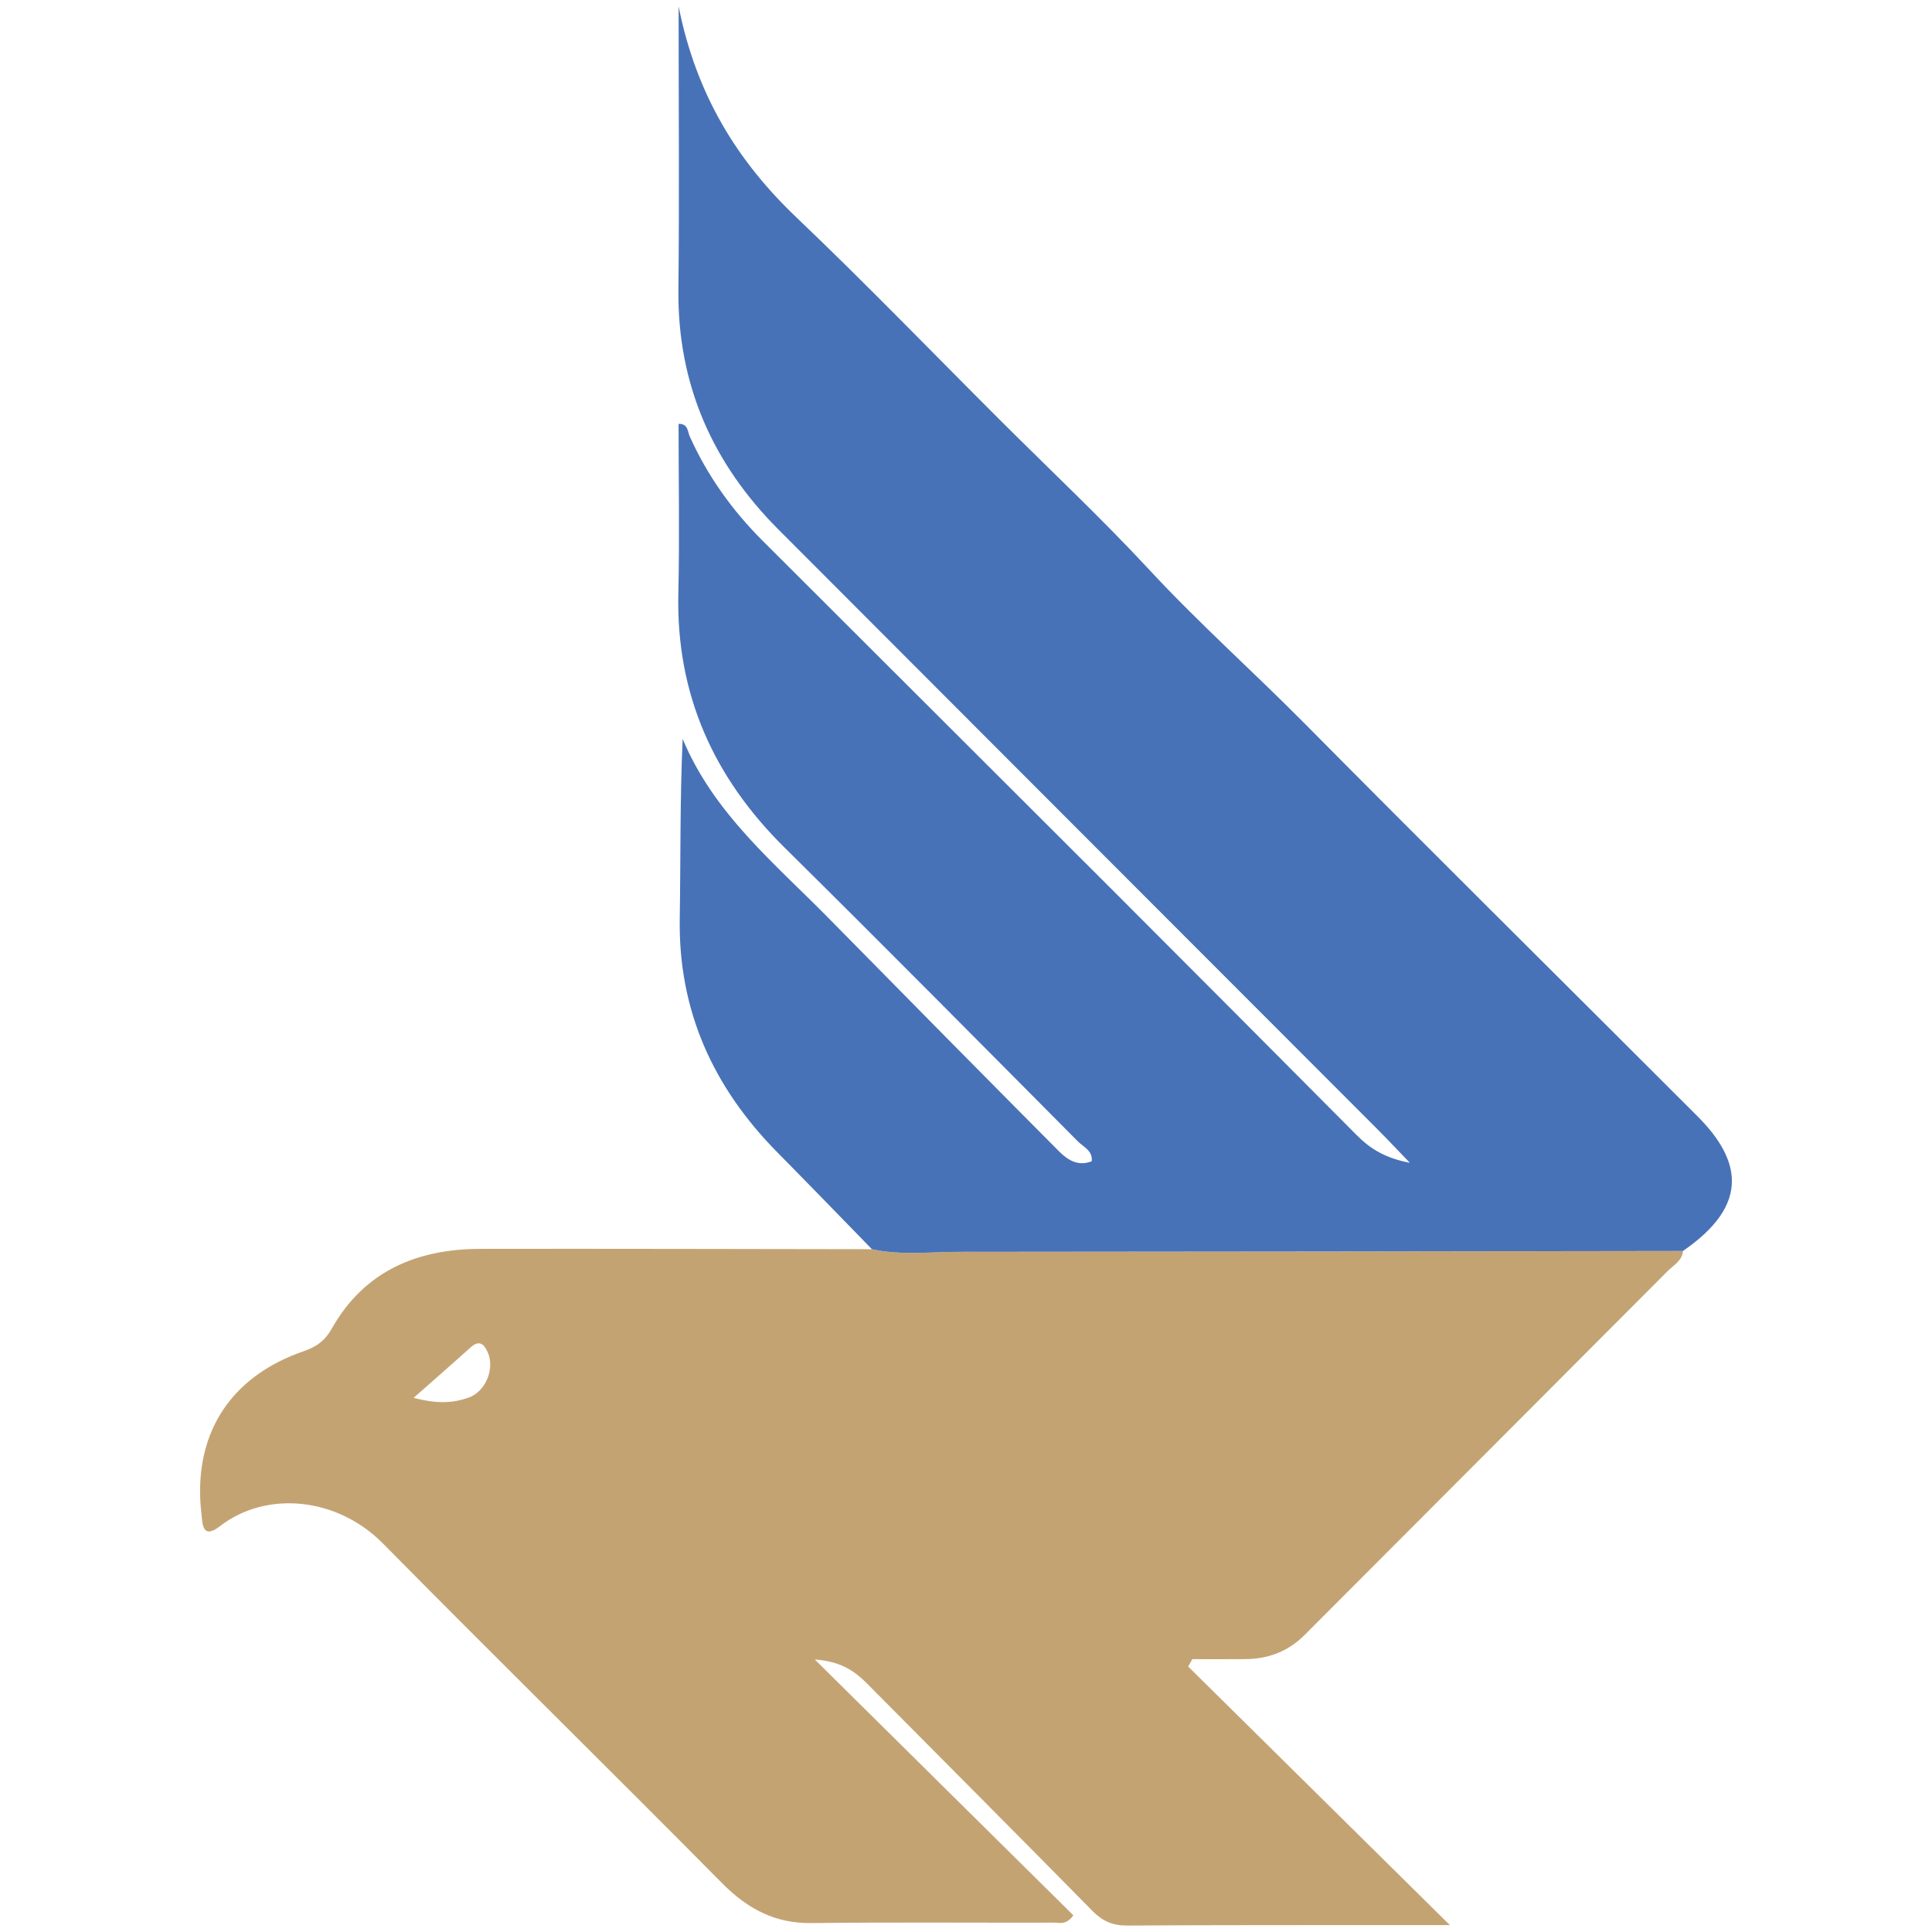
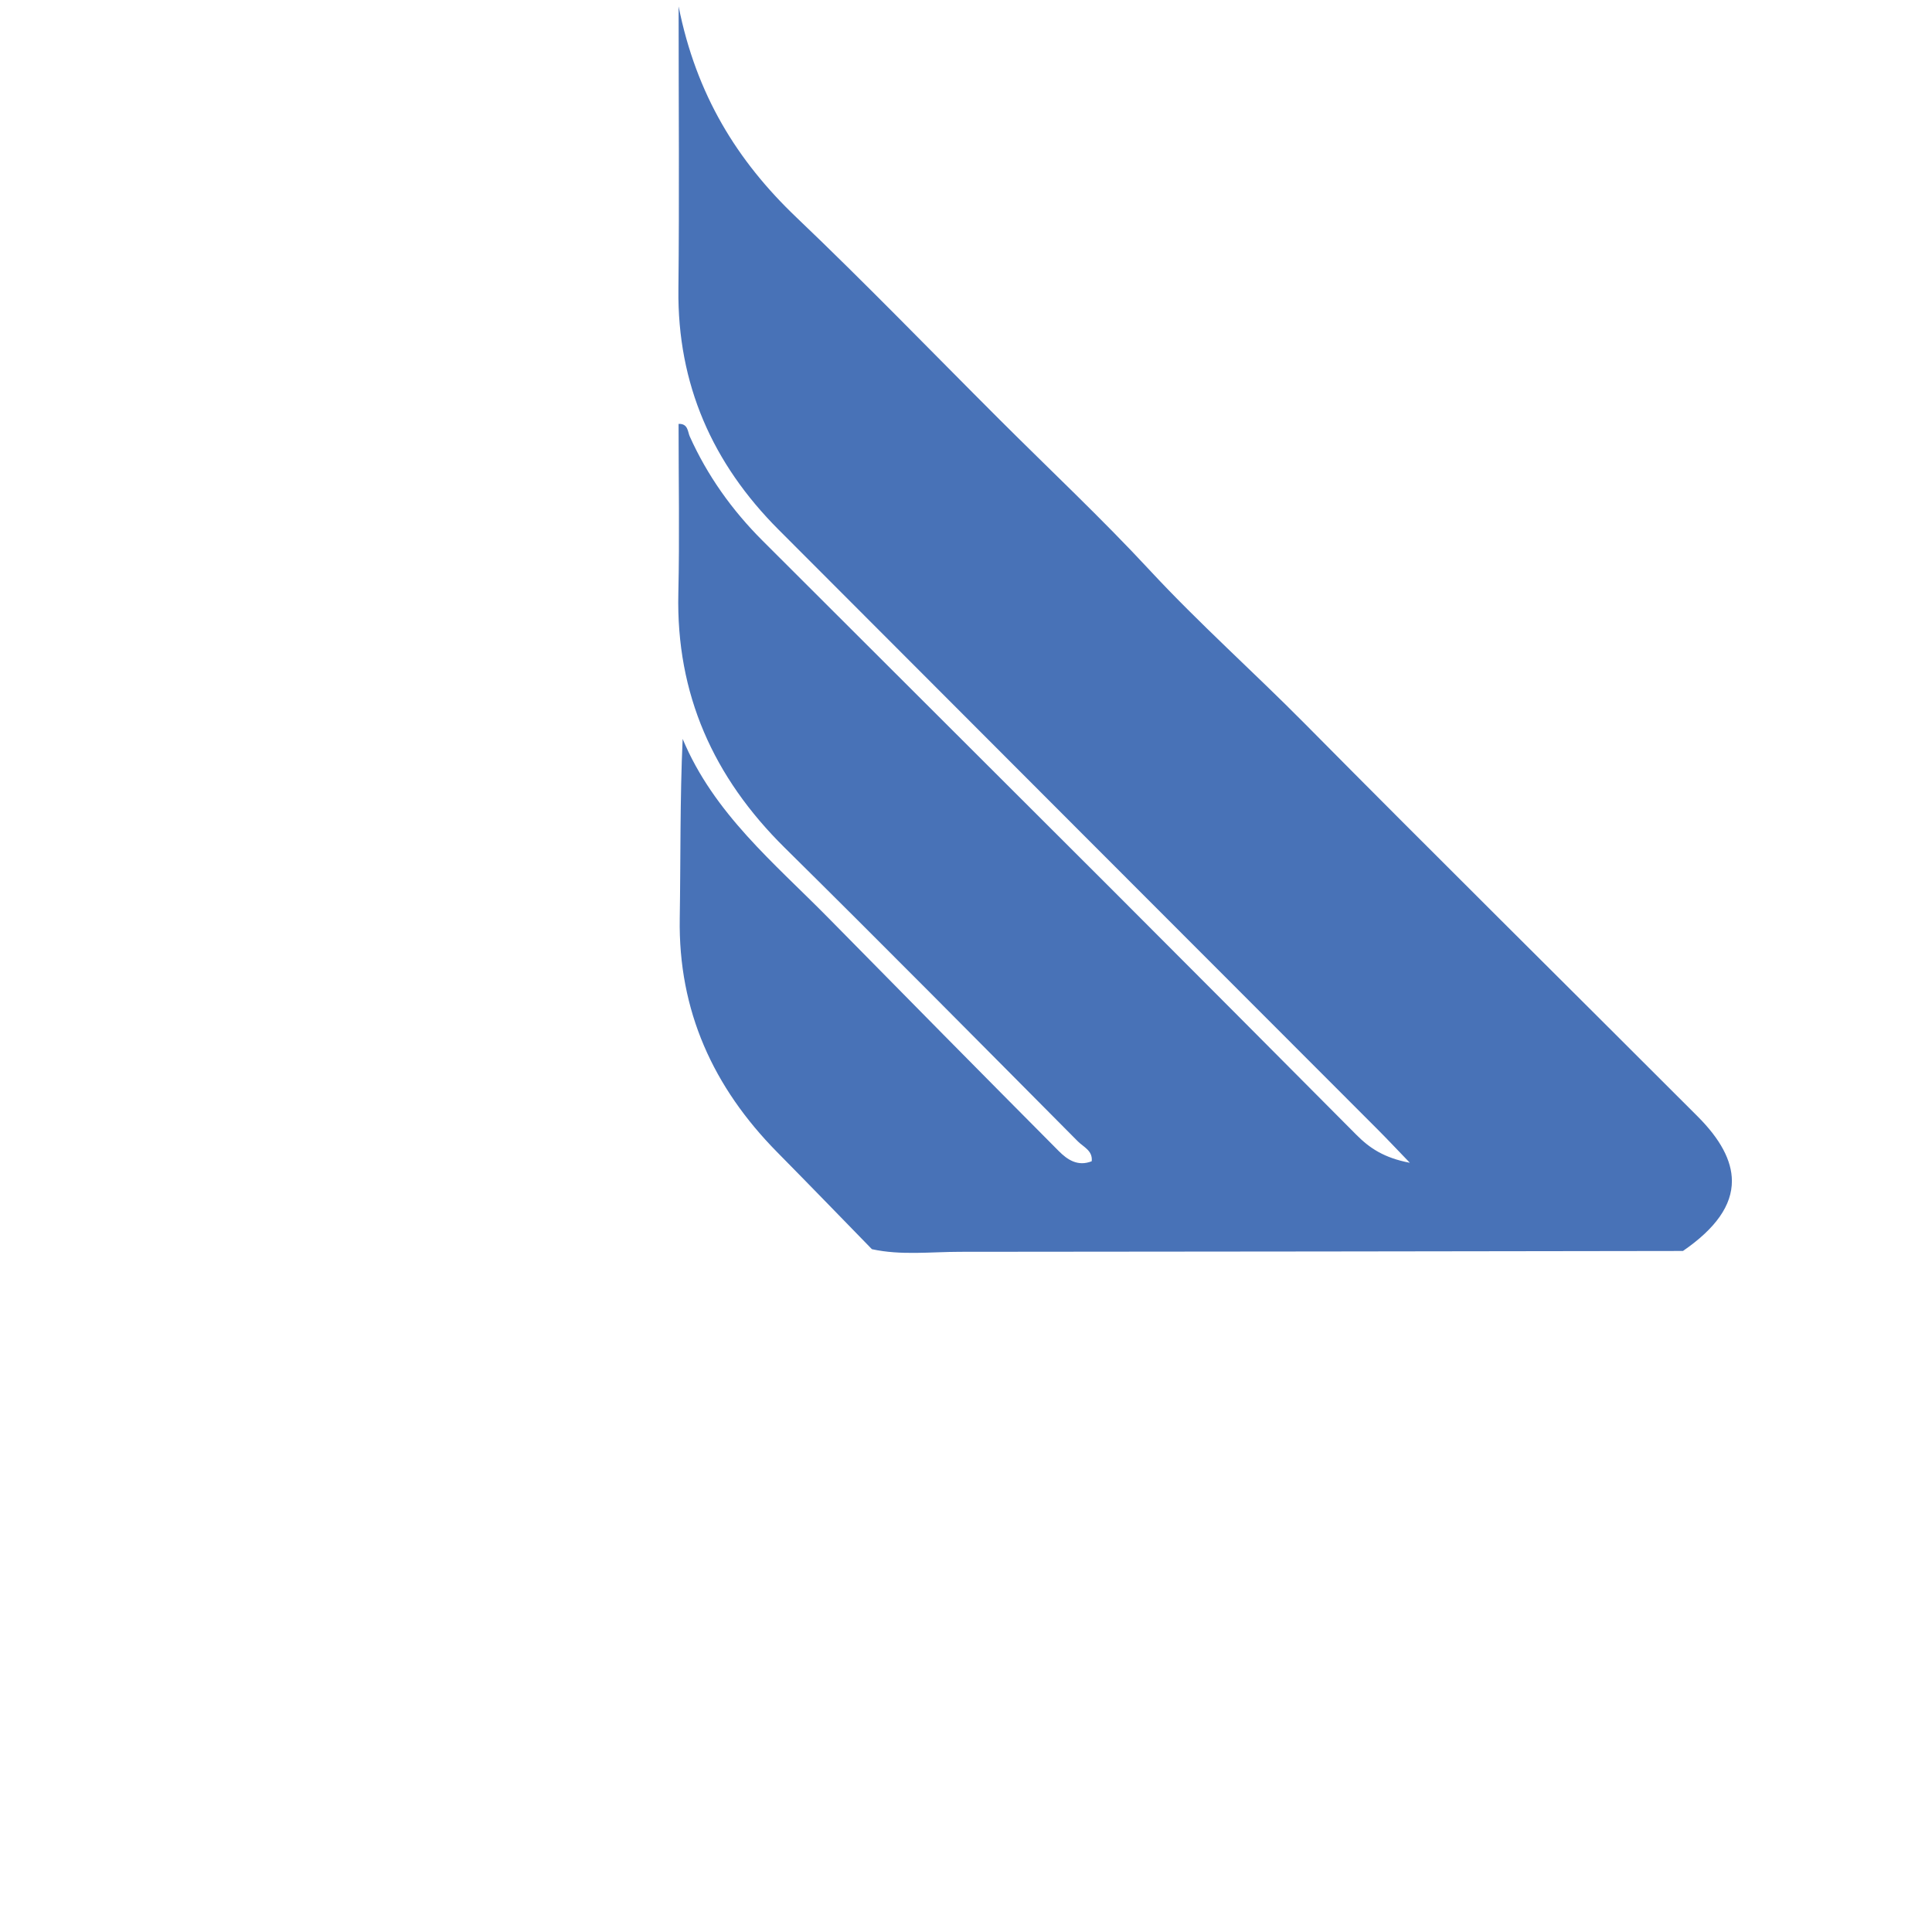
<svg xmlns="http://www.w3.org/2000/svg" xml:space="preserve" width="4.167in" height="4.167in" version="1.0" style="shape-rendering:geometricPrecision; text-rendering:geometricPrecision; image-rendering:optimizeQuality; fill-rule:evenodd; clip-rule:evenodd" viewBox="0 0 4166.66 4166.66">
  <defs>
    <style type="text/css">
   
    .fil0 {fill:#C4A373}
    .fil1 {fill:#4872B7}
   
  </style>
  </defs>
  <g id="Layer_x0020_1">
    <g id="هواپیمایی_x0020_زاگرس.eps">
-       <path class="fil0" d="M892.04 3014.65c54.23,14.12 87.31,10.49 118.39,-0.41 37.59,-13.21 56.96,-63.2 41.43,-97.8 -8.44,-18.98 -18.87,-27.07 -37.65,-9.99 -36.74,33.31 -74.24,65.8 -122.17,108.2zm2737.57 -316.73c-1.82,21.39 -20.39,30.67 -33.11,43.42 -260.81,261.8 -522.02,523.1 -782.94,784.81 -35.22,35.24 -77.61,51.39 -126.57,52 -38.44,0.41 -76.99,0.09 -115.55,0.09 -2.93,5.36 -5.98,10.61 -8.91,15.94 183.9,181.79 367.91,363.46 564.32,557.56 -45,0 -72.28,0 -99.61,0 -198.84,0.2 -397.8,-0.2 -596.73,1.02 -30.76,0.2 -52.79,-9.58 -74.09,-31.2 -161.66,-164.21 -324.44,-327.31 -486.72,-490.93 -26.81,-26.96 -56.4,-47.52 -112.56,-51.77 193.24,191.16 375.82,371.81 557.7,551.78 -15.23,21.59 -29.56,15.76 -41.48,15.85 -174.52,0.41 -349.02,-1.11 -523.51,0.91 -79.1,0.91 -138.14,-31.09 -192.81,-86.28 -242.49,-245.07 -488.59,-486.51 -730.67,-731.87 -100.29,-101.72 -253.01,-114.55 -351.95,-37.85 -38.73,29.97 -37.68,-5.94 -40.2,-28.65 -1.76,-15.68 -2.67,-30.97 -2.7,-45.88 -0.5,-144.2 77.93,-252.48 222.57,-302.44 28.21,-9.78 46.49,-22.5 61.87,-49.78 69.91,-123.55 183.52,-171.07 320.02,-171.27 281.46,-0.5 562.94,0.41 844.41,0.7 63.08,13.74 126.92,5.65 190.4,5.65 519.59,-0.2 1039.18,-1.11 1558.8,-1.81z" />
-       <path class="fil1" d="M3629.61 2697.91c-519.62,0.7 -1039.2,1.61 -1558.8,1.81 -63.48,0 -127.32,8.09 -190.4,-5.65 -67.97,-69.76 -135.76,-139.78 -204.2,-209.13 -138.02,-139.89 -213.52,-305.1 -210.24,-504.32 2.08,-128.32 0.35,-256.7 6.27,-387.11 67.06,160.84 197.46,267.52 313.74,385.61 165.41,168.19 331.06,336.04 497.38,503.3 18.28,18.37 40.78,34.02 71.07,22 2.61,-22.82 -17.87,-30.79 -29.8,-42.8 -210.33,-211.65 -420.13,-423.81 -632.38,-633.44 -153.58,-151.67 -234.32,-331.06 -229.31,-548.62 2.78,-121.58 0.5,-243.26 0.5,-365.37 20.66,-0.97 19.69,17.26 24.08,26.98 38.2,84.93 91.35,159.29 156.95,224.83 249.96,249.82 500.43,499.22 750.33,749.07 177.22,177.25 354.06,354.97 530.81,532.71 28.12,28.27 59.44,49.46 114.93,59.94 -29.48,-30.56 -48.96,-51.36 -69.03,-71.46 -430.79,-431.37 -861.95,-862.45 -1292.54,-1294.09 -142.56,-142.83 -218.12,-313.54 -215.89,-517.83 2.11,-197.99 0.44,-395.93 0.44,-610.47 38.06,190.49 126.04,332.99 254.36,455.28 148.83,141.83 291.65,289.84 437.2,435.13 108.28,108.19 220.23,213.17 324.29,325.31 106.87,115.2 224.15,219.53 334.49,331 280.99,283.86 565.11,564.59 847.42,847.22 49.02,49.07 73.59,95.01 73.8,138.81 0.26,52.88 -34.95,102.69 -105.5,151.26z" />
+       <path class="fil1" d="M3629.61 2697.91c-519.62,0.7 -1039.2,1.61 -1558.8,1.81 -63.48,0 -127.32,8.09 -190.4,-5.65 -67.97,-69.76 -135.76,-139.78 -204.2,-209.13 -138.02,-139.89 -213.52,-305.1 -210.24,-504.32 2.08,-128.32 0.35,-256.7 6.27,-387.11 67.06,160.84 197.46,267.52 313.74,385.61 165.41,168.19 331.06,336.04 497.38,503.3 18.28,18.37 40.78,34.02 71.07,22 2.61,-22.82 -17.87,-30.79 -29.8,-42.8 -210.33,-211.65 -420.13,-423.81 -632.38,-633.44 -153.58,-151.67 -234.32,-331.06 -229.31,-548.62 2.78,-121.58 0.5,-243.26 0.5,-365.37 20.66,-0.97 19.69,17.26 24.08,26.98 38.2,84.93 91.35,159.29 156.95,224.83 249.96,249.82 500.43,499.22 750.33,749.07 177.22,177.25 354.06,354.97 530.81,532.71 28.12,28.27 59.44,49.46 114.93,59.94 -29.48,-30.56 -48.96,-51.36 -69.03,-71.46 -430.79,-431.37 -861.95,-862.45 -1292.54,-1294.09 -142.56,-142.83 -218.12,-313.54 -215.89,-517.83 2.11,-197.99 0.44,-395.93 0.44,-610.47 38.06,190.49 126.04,332.99 254.36,455.28 148.83,141.83 291.65,289.84 437.2,435.13 108.28,108.19 220.23,213.17 324.29,325.31 106.87,115.2 224.15,219.53 334.49,331 280.99,283.86 565.11,564.59 847.42,847.22 49.02,49.07 73.59,95.01 73.8,138.81 0.26,52.88 -34.95,102.69 -105.5,151.26" />
    </g>
  </g>
</svg>